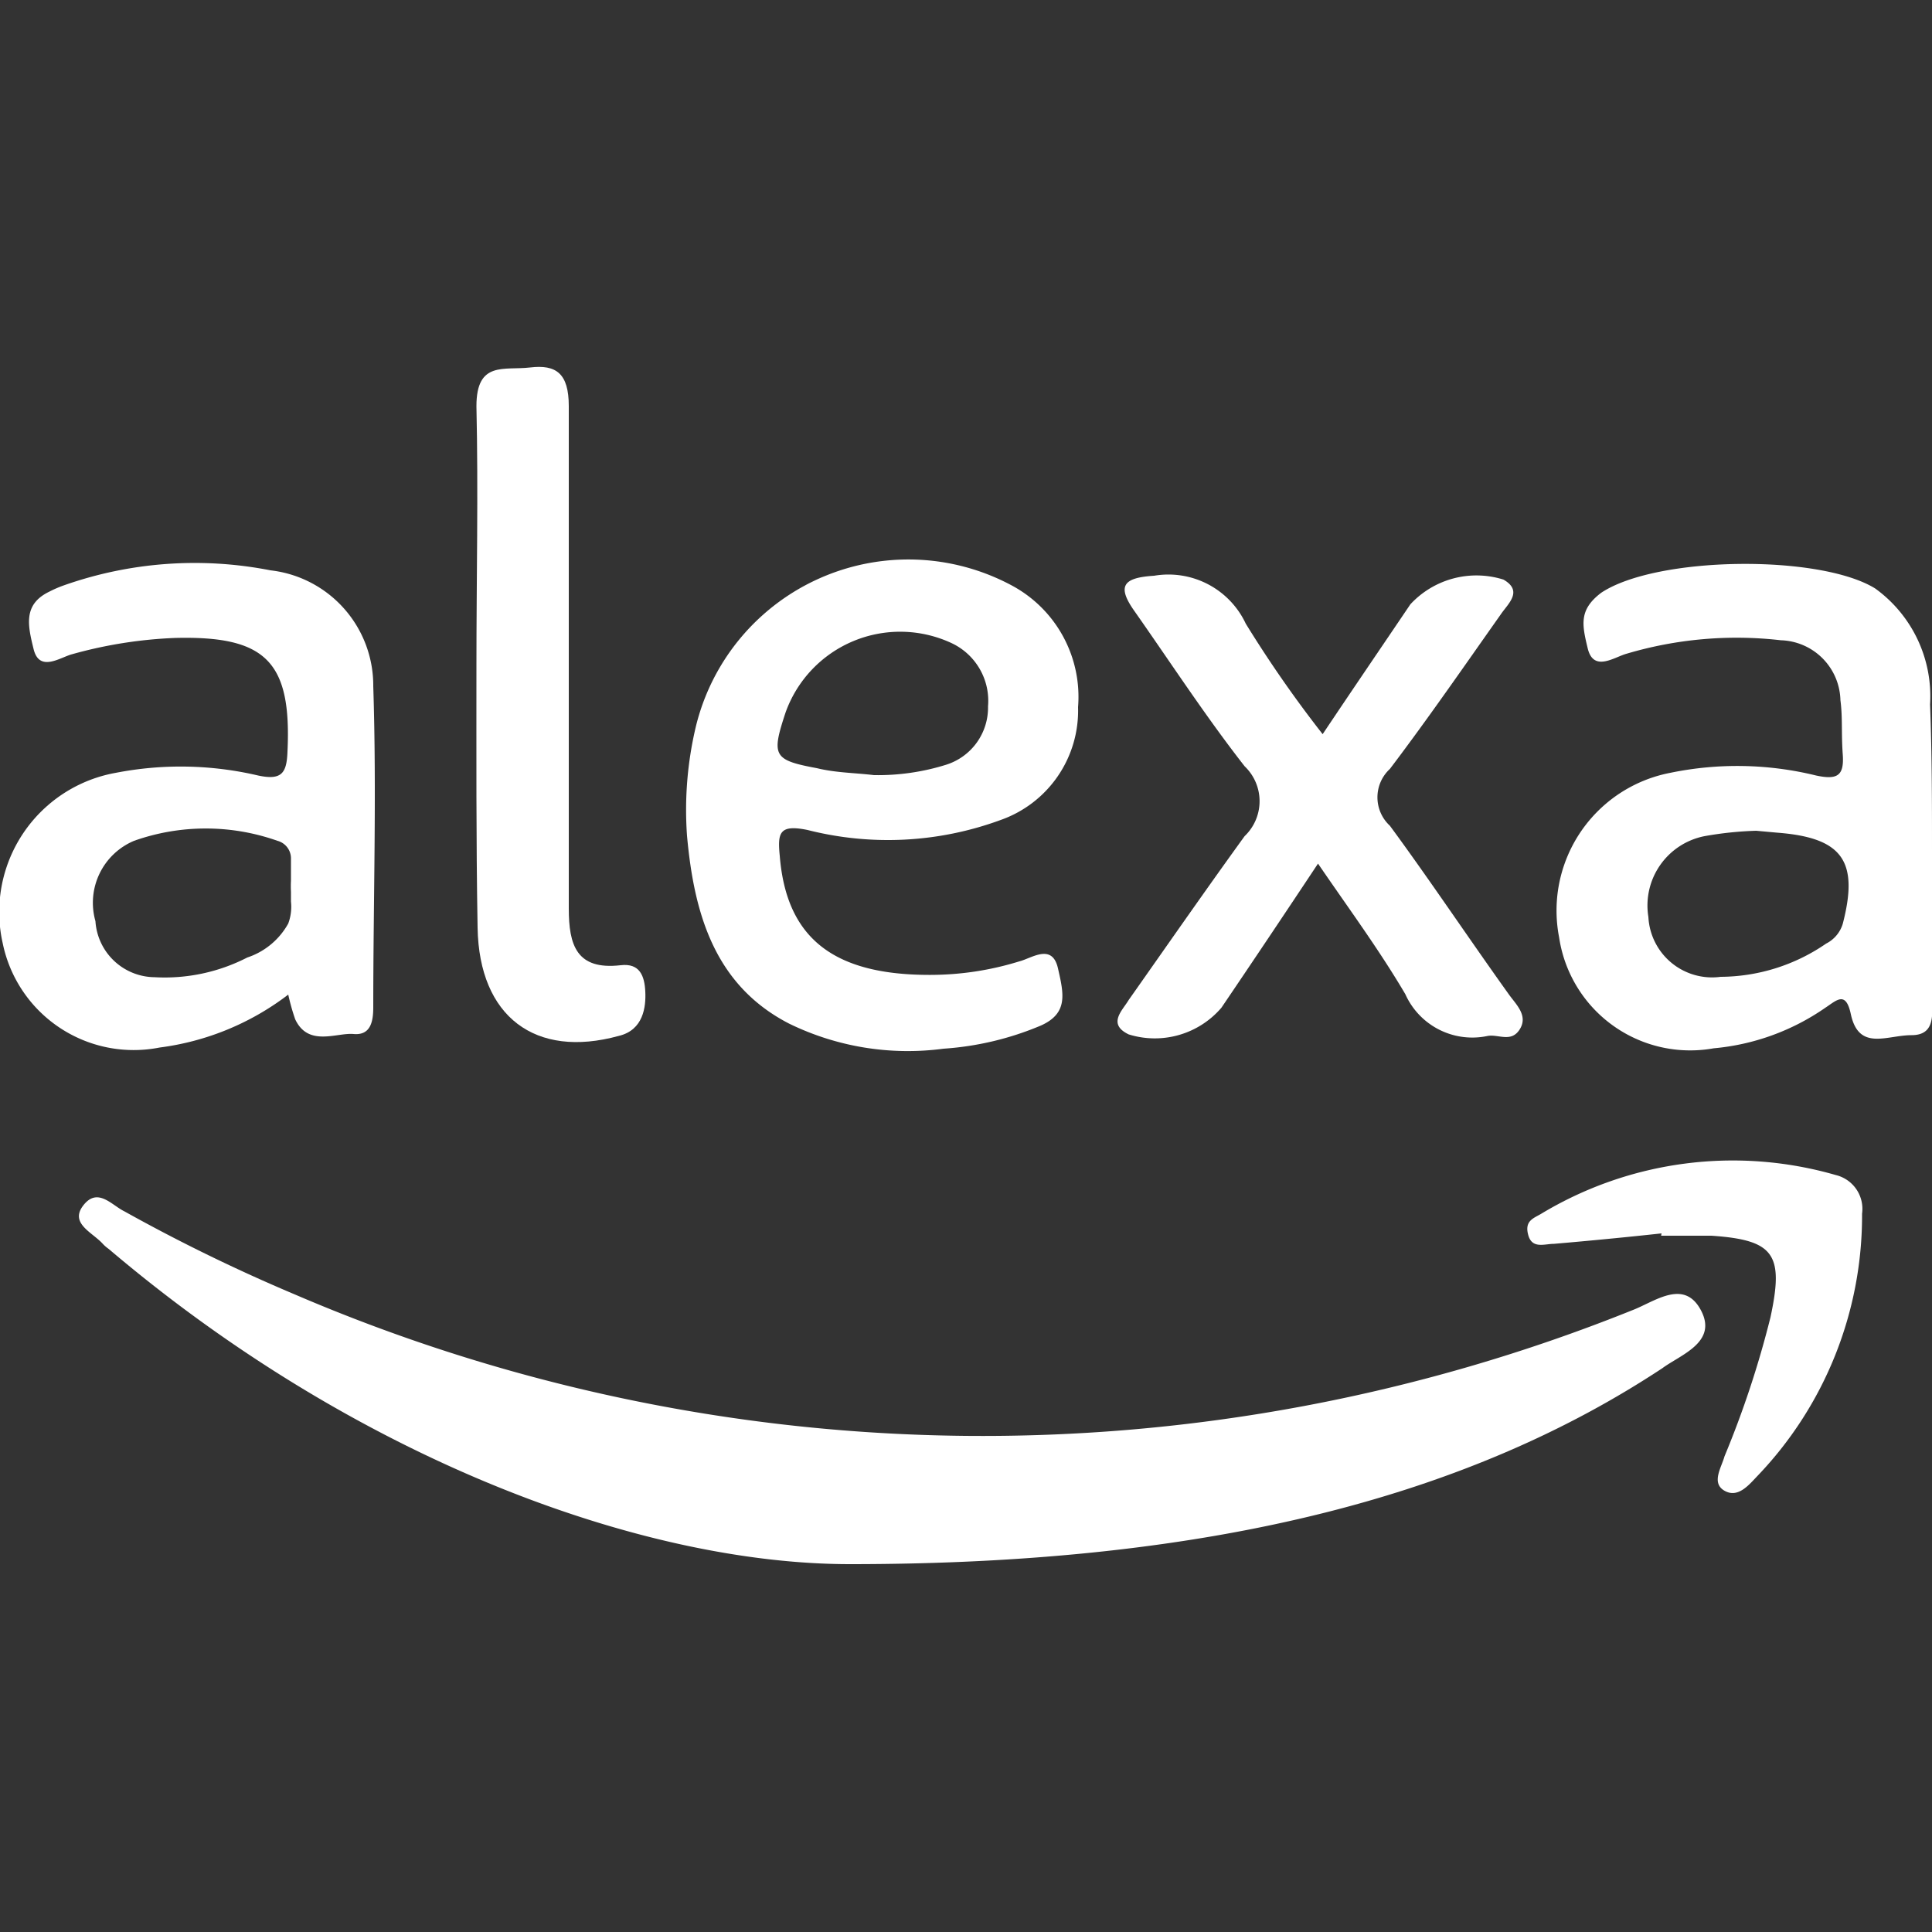
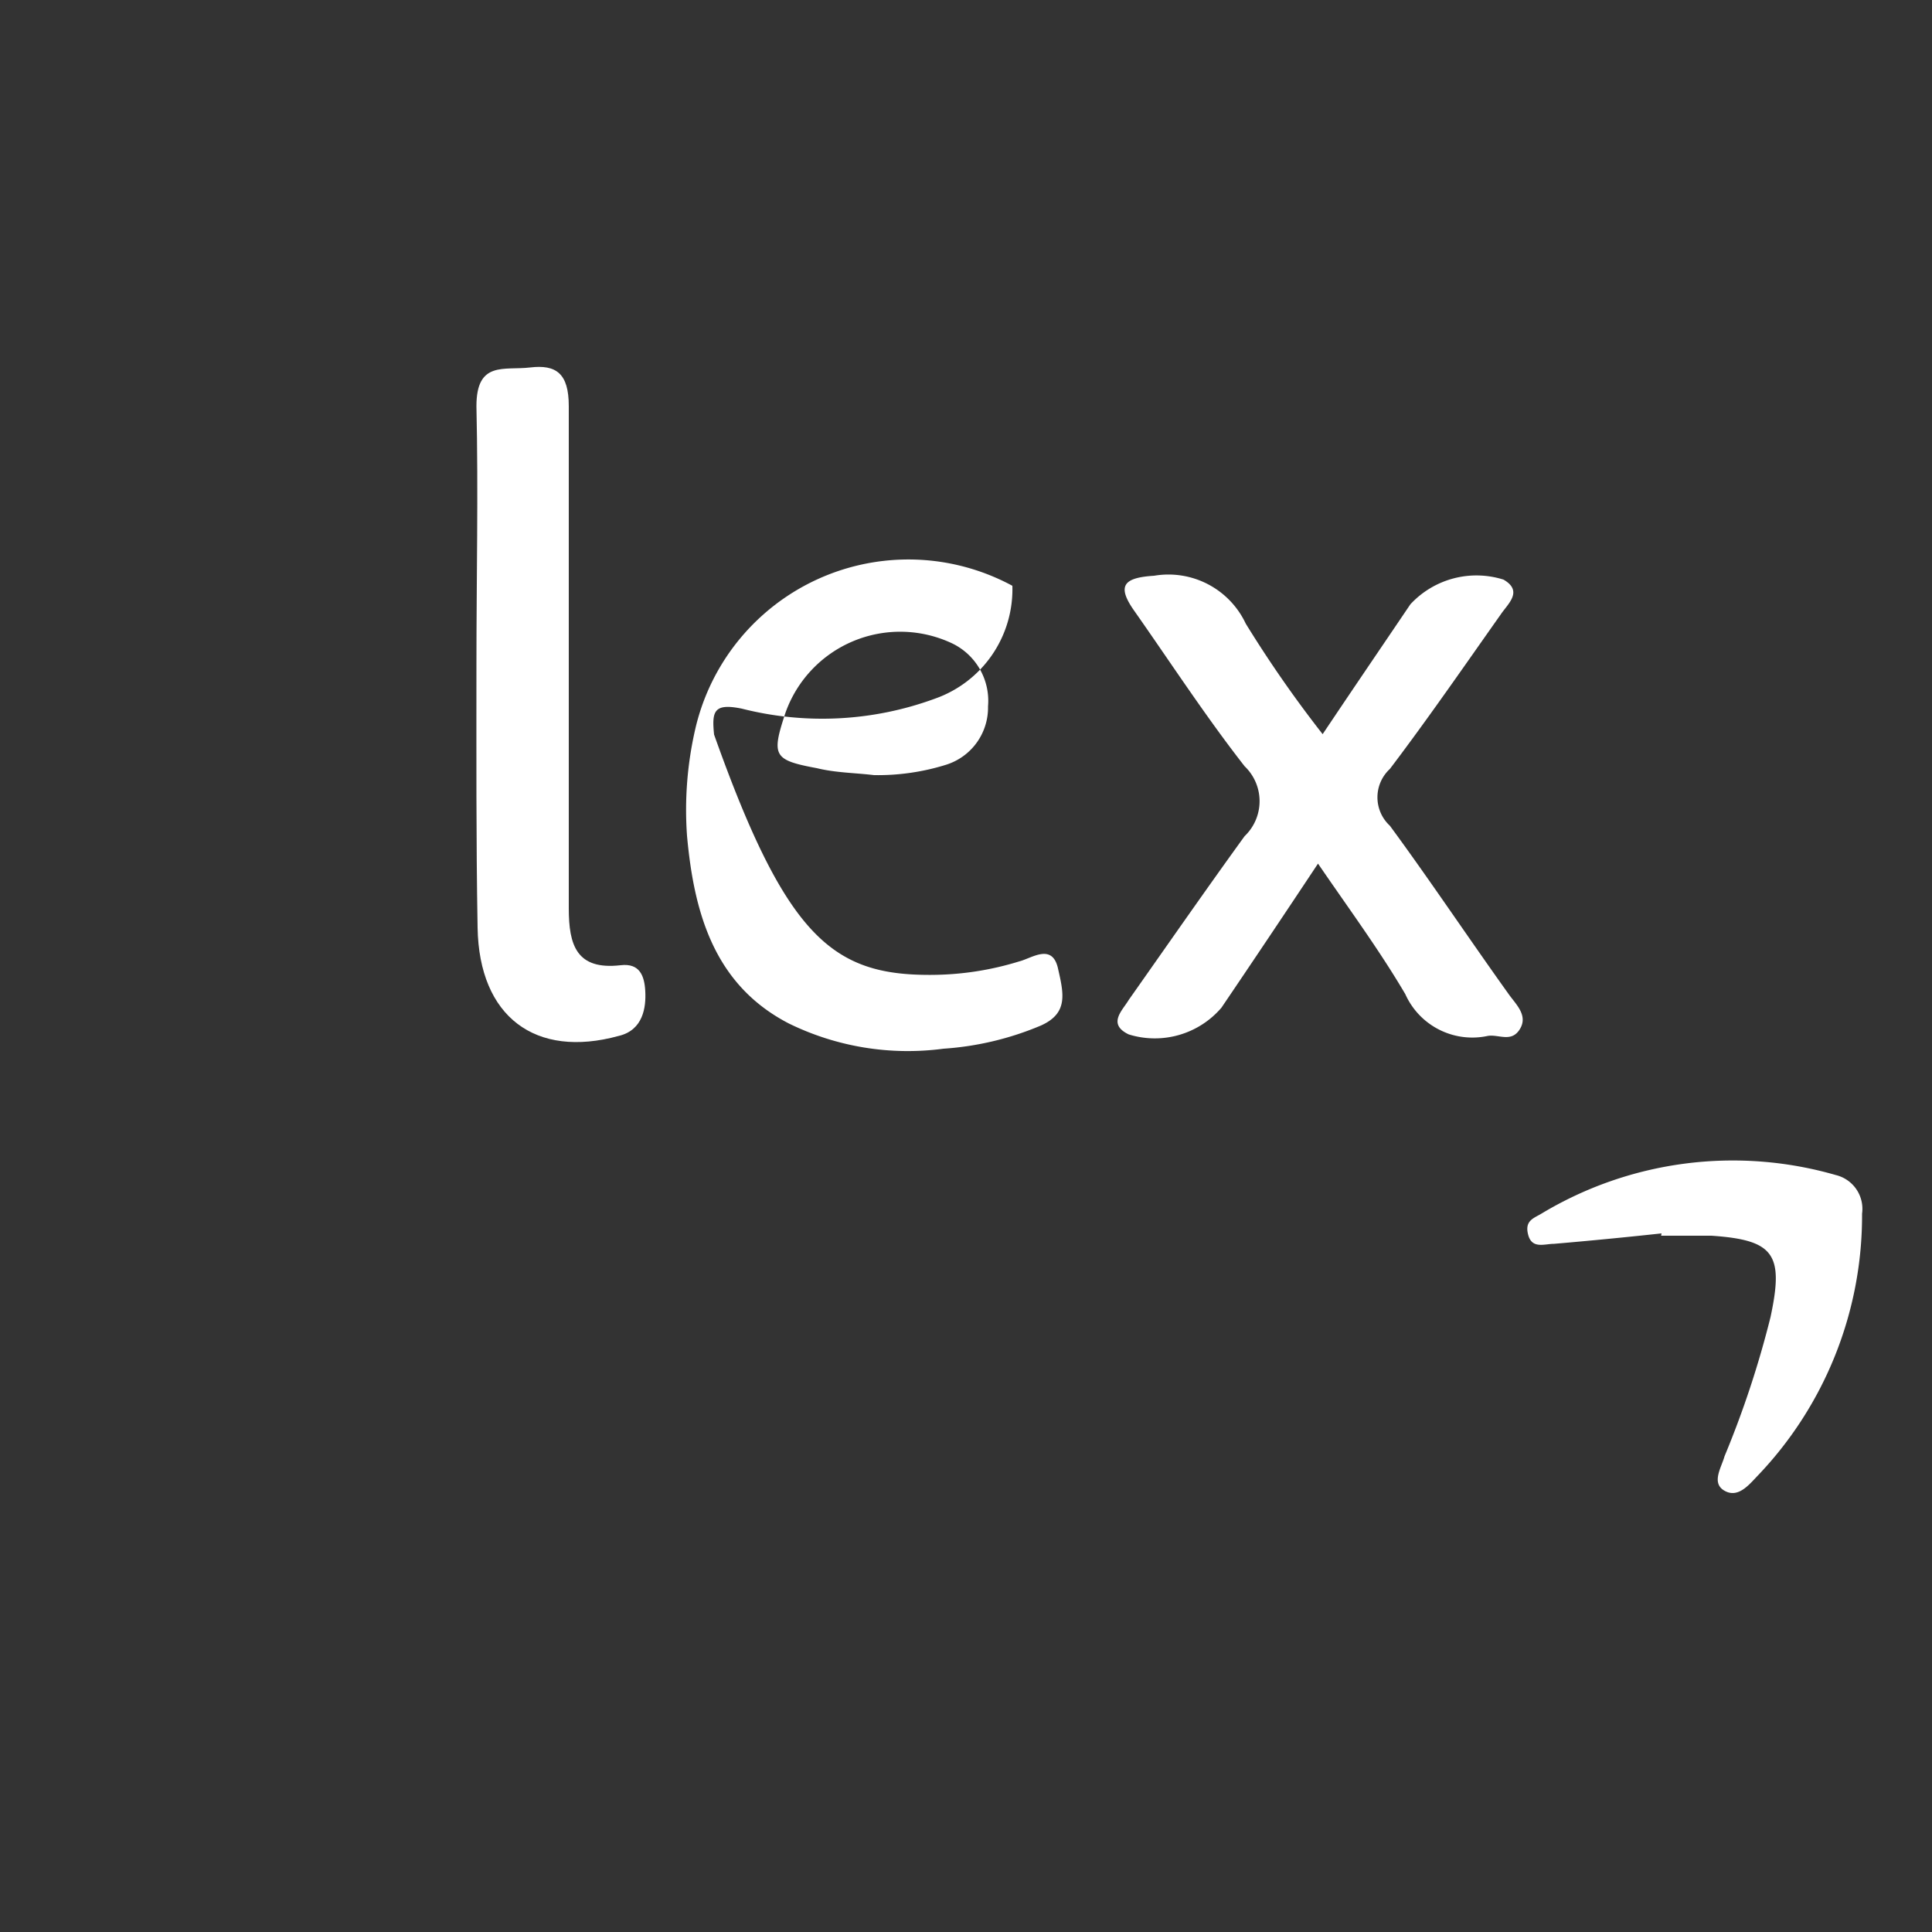
<svg xmlns="http://www.w3.org/2000/svg" id="Layer_1" data-name="Layer 1" viewBox="0 0 50 50">
  <rect x="0" y="0" width="50" height="50" fill="#333333" stroke="none" />
  <defs>
    <style>.cls-1{fill:#fff;}</style>
  </defs>
-   <path class="cls-1" d="M22,40.48c-5.42,0-12.81-2.74-19.19-8.16a.93.93,0,0,1-.15-.13c-.27-.3-.87-.53-.5-1s.73,0,1.06.16a44.89,44.89,0,0,0,4.41,2.15,45.08,45.08,0,0,0,34.61.41c.58-.22,1.34-.83,1.78,0s-.53,1.15-1,1.5C38.14,38.63,31.57,40.48,22,40.48Z" />
-   <path class="cls-1" d="M50,22.09c0,1.23,0,2.47,0,3.7,0,.42.11,1-.53,1s-1.36.42-1.57-.54c-.13-.62-.37-.36-.66-.17a6,6,0,0,1-2.89,1.05,3.43,3.43,0,0,1-4-2.87A3.63,3.63,0,0,1,43.23,20a8.56,8.56,0,0,1,3.77.07c.56.12.73,0,.69-.55s0-.94-.06-1.4a1.59,1.59,0,0,0-1.54-1.55,10,10,0,0,0-4,.35c-.32.09-.85.48-1-.14s-.23-1,.35-1.44c1.43-.95,5.65-1,7.09-.11a3.44,3.44,0,0,1,1.42,3C50,19.55,50,20.82,50,22.09Zm-4.55-.59a9.12,9.12,0,0,0-1.34.14,1.83,1.83,0,0,0-1.45,2.09,1.65,1.65,0,0,0,1.87,1.55,4.85,4.85,0,0,0,2.73-.86.85.85,0,0,0,.43-.51c.42-1.62,0-2.23-1.69-2.36Z" />
-   <path class="cls-1" d="M7.46,25.74a6.93,6.93,0,0,1-3.33,1.37,3.46,3.46,0,0,1-4.06-2.7A3.66,3.66,0,0,1,3,20a8.78,8.78,0,0,1,3.68.07c.61.13.74-.06.76-.62.11-2.33-.56-3-2.91-2.94a11.52,11.52,0,0,0-2.66.42c-.31.08-.85.48-1-.13s-.28-1.16.41-1.49a3,3,0,0,1,.37-.16A10.18,10.18,0,0,1,7,14.76a3,3,0,0,1,2.66,3c.09,2.77,0,5.54,0,8.31,0,.37-.07.73-.51.69s-1.17.34-1.51-.38A5.5,5.5,0,0,1,7.46,25.74Zm.07-2.41c0-.09,0-.17,0-.25a2.83,2.83,0,0,1,0-.29l0-.56a.47.47,0,0,0-.35-.47,5.56,5.56,0,0,0-3.71,0,1.74,1.74,0,0,0-1,2.08A1.55,1.55,0,0,0,4,25.29a4.67,4.67,0,0,0,2.4-.51,1.89,1.89,0,0,0,1.06-.88A1.24,1.24,0,0,0,7.53,23.33Z" />
-   <path class="cls-1" d="M24.09,25.23a7.78,7.78,0,0,0,2.29-.35c.32-.08.85-.48,1,.18s.27,1.16-.44,1.48a7.8,7.8,0,0,1-2.52.6,7,7,0,0,1-4-.65c-1.94-1-2.46-2.87-2.64-4.86A9.34,9.34,0,0,1,18,18.84a5.66,5.66,0,0,1,8.2-3.68A3.27,3.27,0,0,1,27.9,18.3a3,3,0,0,1-2,2.92,8.45,8.45,0,0,1-5,.26c-.73-.15-.78.07-.72.67C20.35,24.27,21.56,25.24,24.09,25.23Zm-1.47-5.17a5.92,5.92,0,0,0,1.87-.27,1.55,1.55,0,0,0,1.08-1.51,1.65,1.65,0,0,0-.93-1.63,3.15,3.15,0,0,0-4.31,1.79c-.37,1.12-.32,1.23.81,1.44C21.63,20,22.12,20,22.62,20.06Z" />
+   <path class="cls-1" d="M24.09,25.23a7.78,7.78,0,0,0,2.29-.35c.32-.08.85-.48,1,.18s.27,1.16-.44,1.48a7.8,7.8,0,0,1-2.52.6,7,7,0,0,1-4-.65c-1.94-1-2.46-2.87-2.64-4.86A9.34,9.34,0,0,1,18,18.84a5.66,5.66,0,0,1,8.2-3.68a3,3,0,0,1-2,2.92,8.45,8.45,0,0,1-5,.26c-.73-.15-.78.07-.72.67C20.35,24.27,21.56,25.24,24.09,25.23Zm-1.47-5.17a5.92,5.92,0,0,0,1.87-.27,1.55,1.55,0,0,0,1.08-1.51,1.65,1.65,0,0,0-.93-1.63,3.15,3.15,0,0,0-4.31,1.79c-.37,1.12-.32,1.23.81,1.44C21.63,20,22.12,20,22.62,20.06Z" />
  <path class="cls-1" d="M34.23,19c.81-1.21,1.54-2.28,2.27-3.36A2.33,2.33,0,0,1,38.91,15c.52.3.11.63-.07.9-.94,1.33-1.87,2.68-2.87,4a1,1,0,0,0,0,1.47C37,22.77,38,24.27,39.06,25.75c.19.26.49.54.27.89s-.55.12-.83.17a1.9,1.9,0,0,1-2.13-1.08c-.67-1.14-1.46-2.21-2.26-3.38-.87,1.31-1.68,2.52-2.5,3.73a2.27,2.27,0,0,1-2.4.69c-.56-.27-.16-.62,0-.89,1-1.42,2-2.86,3-4.24a1.25,1.25,0,0,0,0-1.81c-1-1.28-1.9-2.66-2.84-4-.48-.67-.3-.88.5-.93a2.21,2.21,0,0,1,2.37,1.24A31,31,0,0,0,34.23,19Z" />
  <path class="cls-1" d="M12.33,17.22c0-2.24.05-4.48,0-6.71,0-1.18.72-.92,1.39-1s1,.15,1,1c0,4.34,0,8.68,0,13,0,.95.2,1.6,1.34,1.47.5-.06.62.28.64.68s-.05,1-.69,1.15c-2.15.59-3.61-.49-3.65-2.8S12.33,19.49,12.33,17.22Z" />
  <path class="cls-1" d="M43,31.92c-.92.1-1.85.19-2.78.27-.25,0-.57.14-.67-.23s.14-.43.34-.55a9.61,9.61,0,0,1,7.62-1,.9.9,0,0,1,.68,1,9.74,9.74,0,0,1-2.71,6.79c-.22.23-.5.58-.85.38s-.08-.6,0-.89a25.29,25.29,0,0,0,1.19-3.6c.35-1.63.1-2-1.53-2.11-.43,0-.87,0-1.3,0Z" />
</svg>